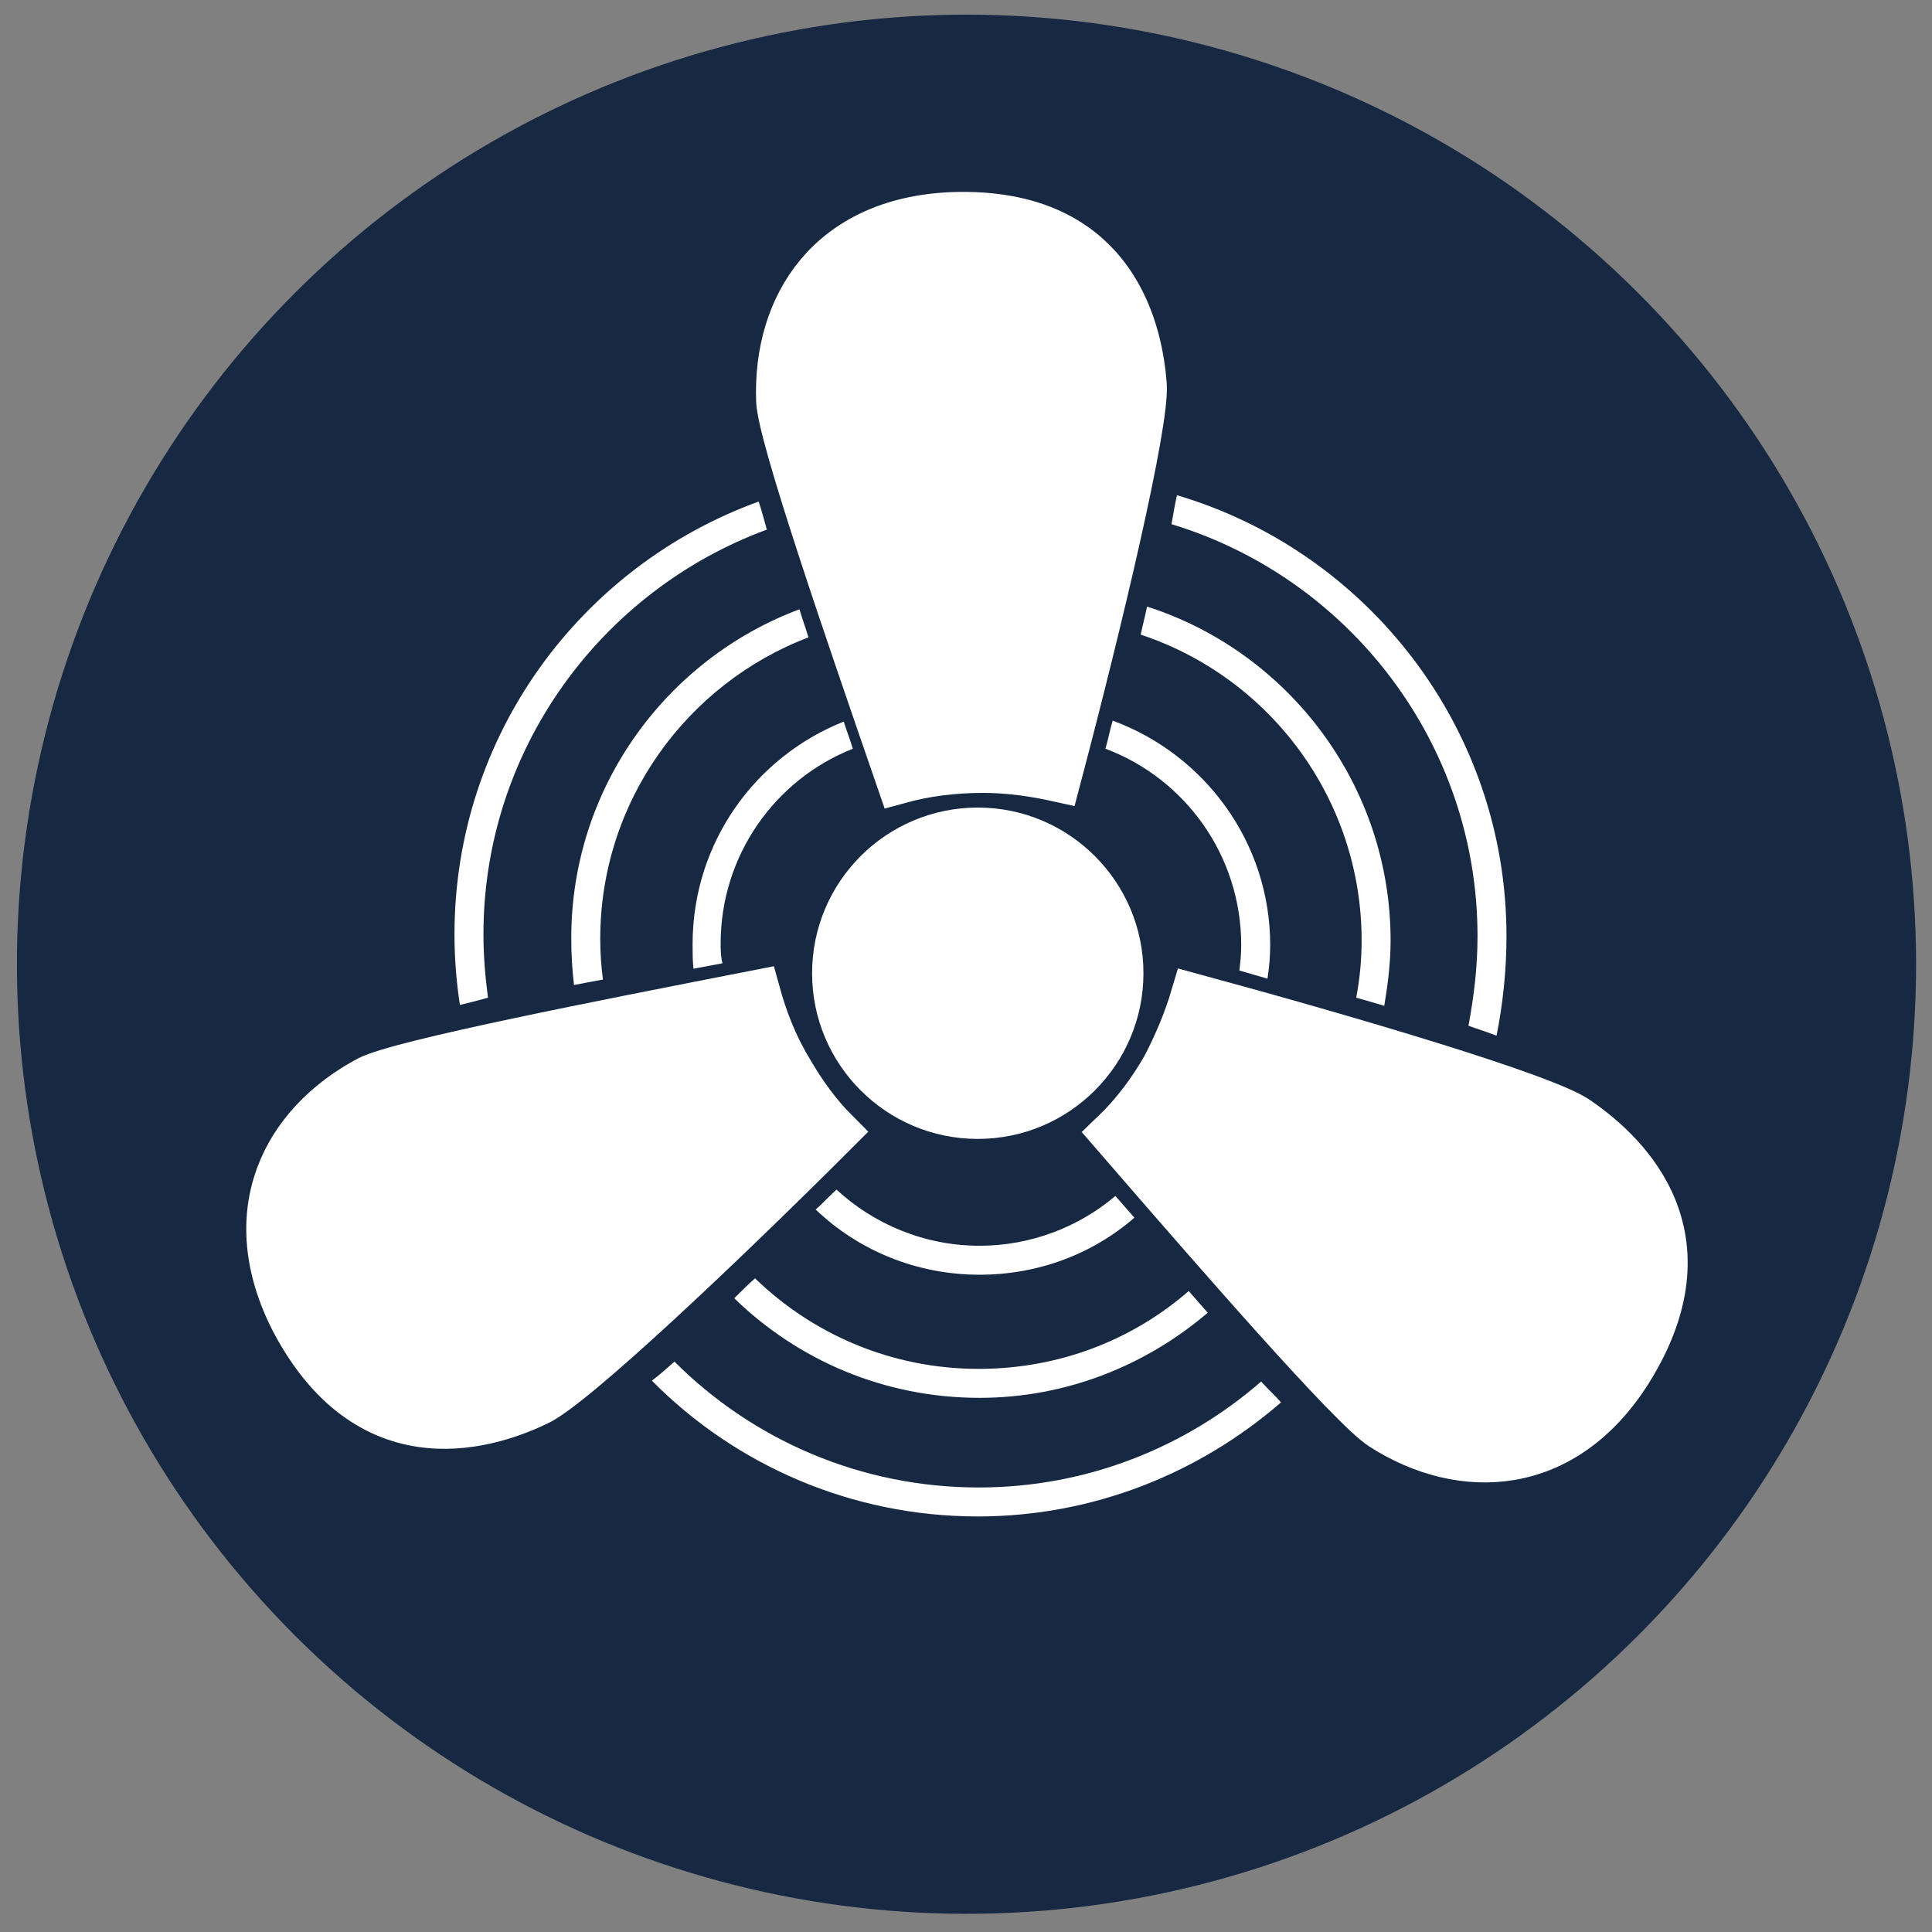
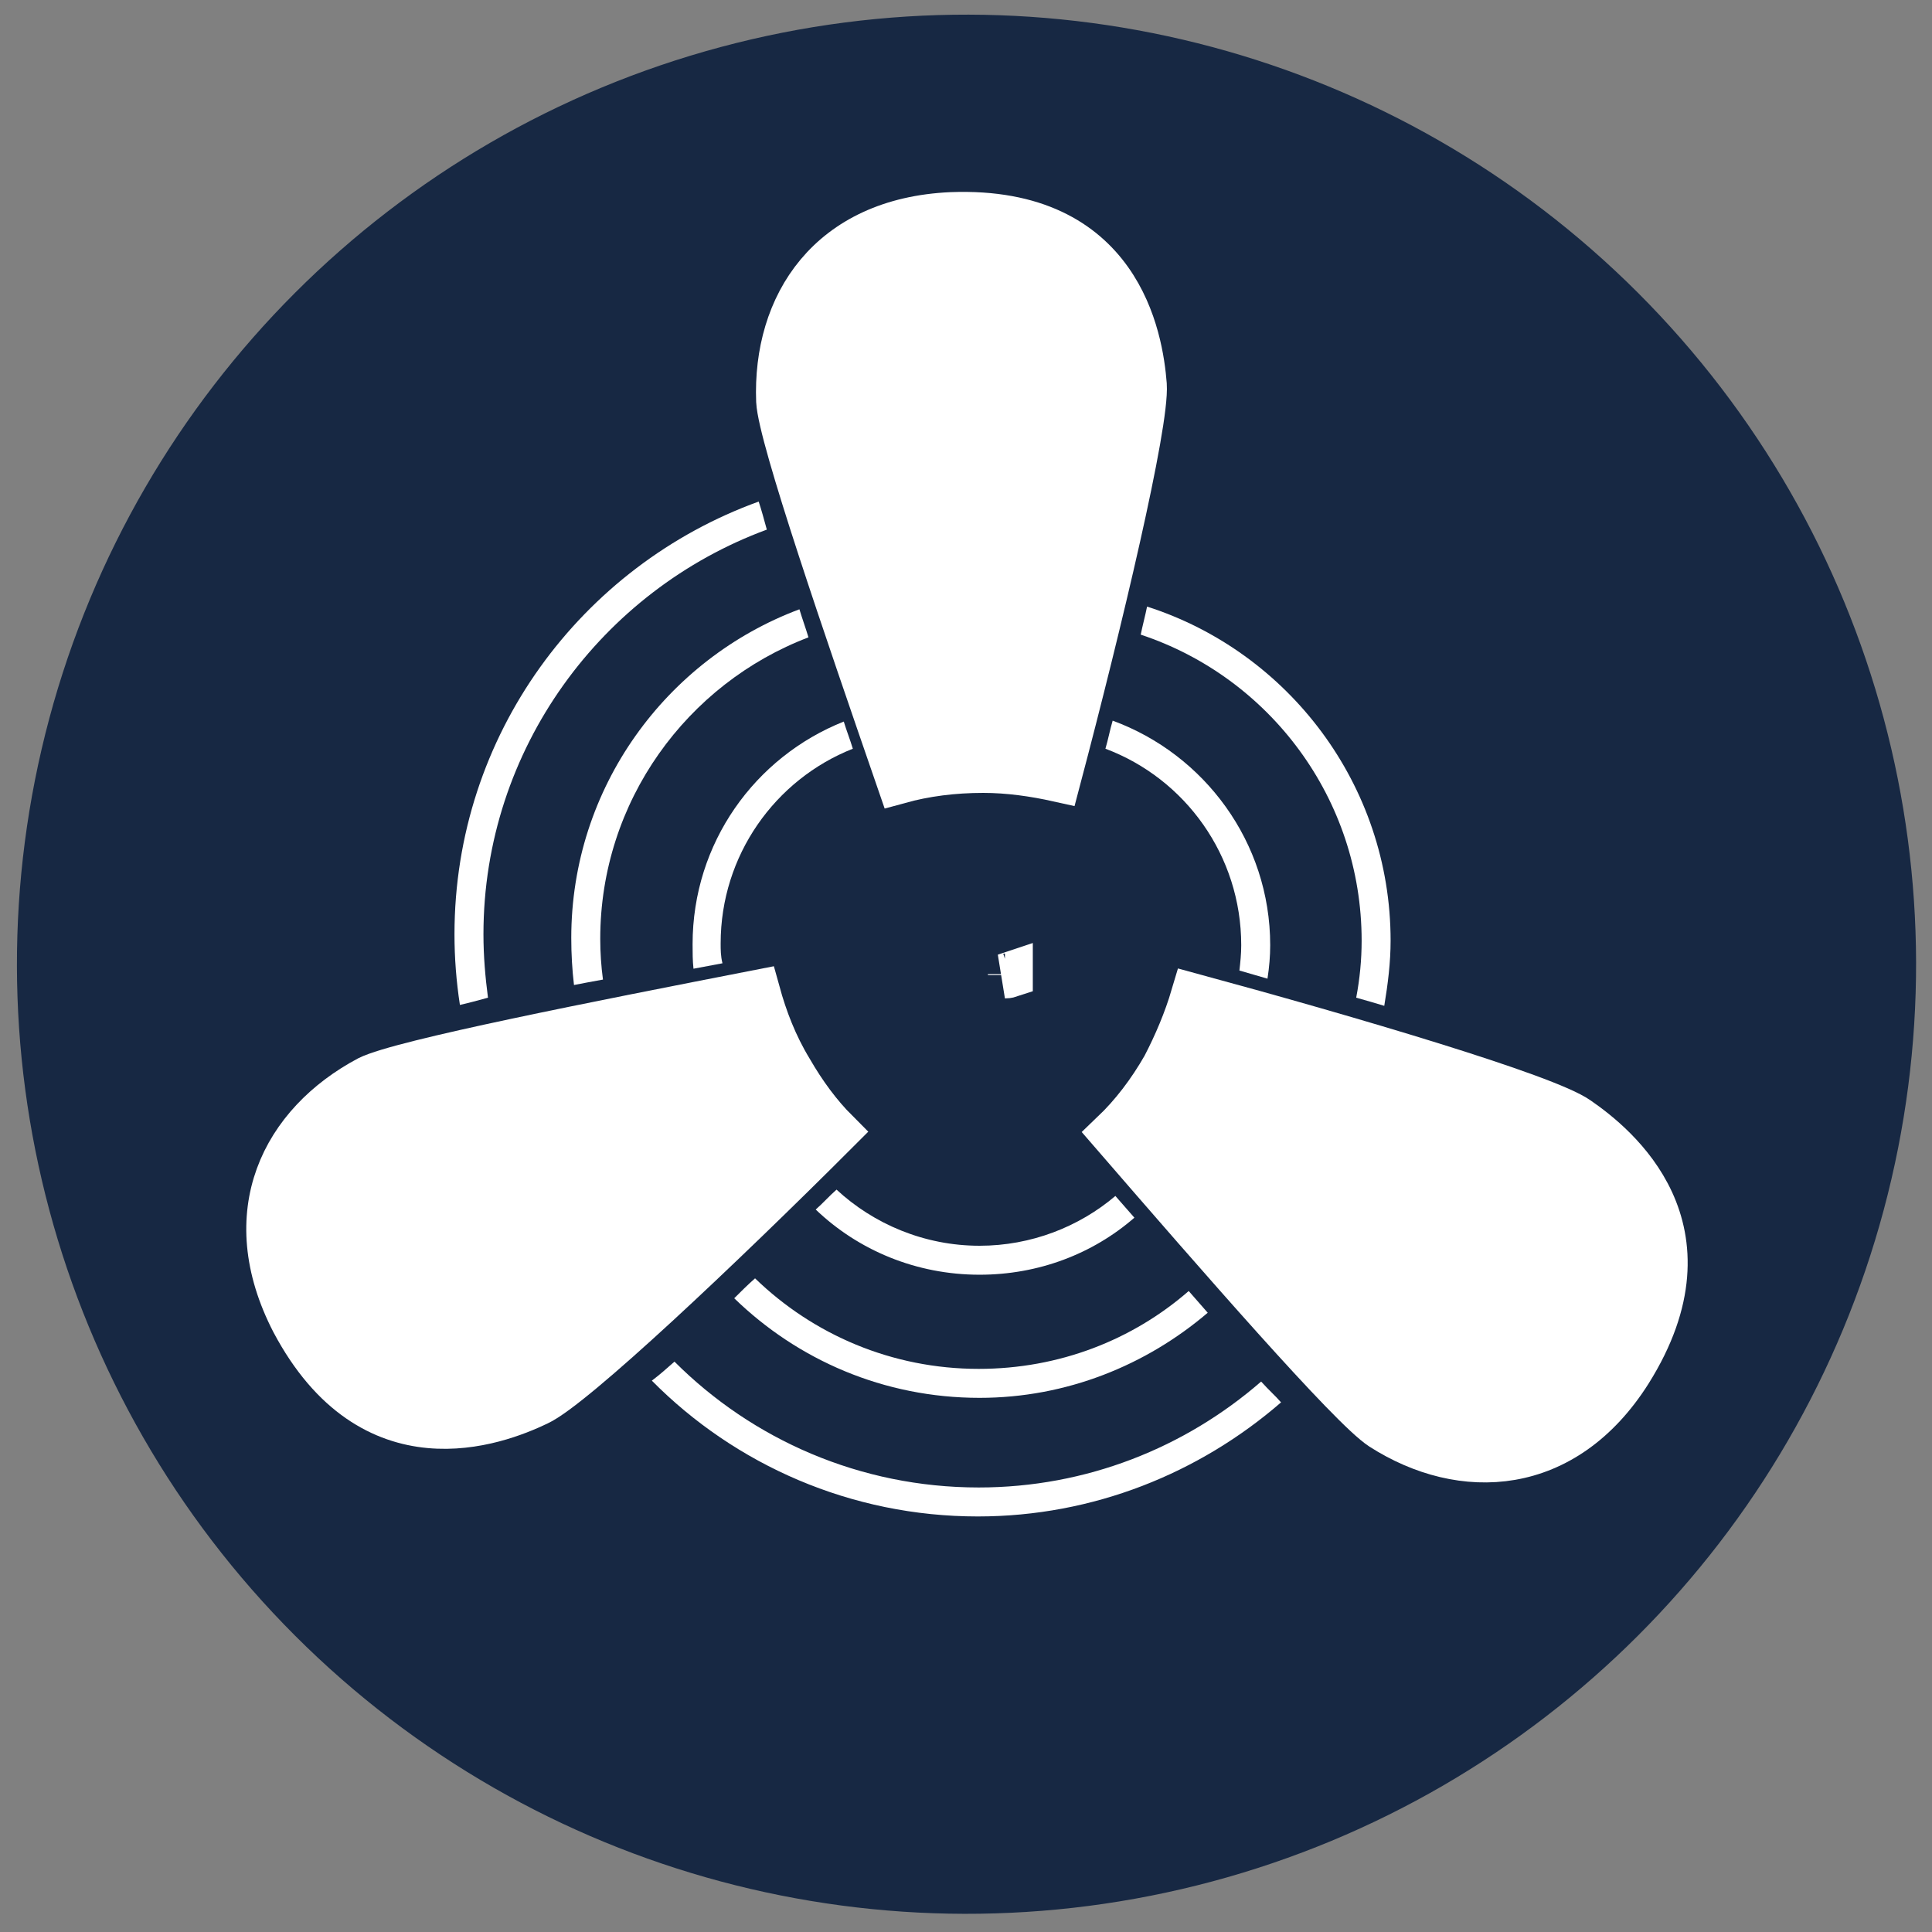
<svg xmlns="http://www.w3.org/2000/svg" version="1.1" id="Ebene_1" x="0px" y="0px" viewBox="0 0 213.4 213.4" style="enable-background:new 0 0 213.4 213.4;" xml:space="preserve">
  <rect x="0" y="0" width="213.4" height="213.4" fill="#808080" stroke="none" />
  <style type="text/css">
	.st0{fill:#172843;}
	.st1{fill:#FFFFFF;}
	.st2{fill:#FFFFFF;stroke:#FFFFFF;stroke-width:4.959;}
</style>
  <g>
    <ellipse transform="matrix(0.707 -0.707 0.707 0.707 -44.047 106.717)" class="st0" cx="106.8" cy="106.5" rx="104.9" ry="104.9" />
-     <path class="st1" d="M108,89.2c-10.1,0-18.3,8.2-18.3,18.3c0,10.1,8.2,18.3,18.3,18.3c10.1,0,18.3-8.2,18.3-18.3   C126.3,97.4,118.1,89.2,108,89.2z" />
    <path class="st1" d="M111.3,107.8c0.1,0,0.3,0,0.6-0.1l0-0.1L111.3,107.8z" />
    <path class="st1" d="M139.3,152.6c-8.4,7.3-19.3,11.7-31.2,11.7c-13.1,0-25-5.3-33.6-13.9c-0.9,0.8-1.7,1.5-2.5,2.1   c9.2,9.3,22,15,36,15c12.8,0,24.5-4.8,33.5-12.6C140.9,154.2,140.1,153.5,139.3,152.6z" />
    <path class="st1" d="M53.4,103.2c0-20.5,13.1-38,31.3-44.7c-0.3-1.1-0.6-2.2-0.9-3.1c-19.6,7.1-33.6,25.8-33.6,47.8   c0,2.6,0.2,5.2,0.6,7.8c0.9-0.2,2-0.5,3.1-0.8C53.6,107.9,53.4,105.6,53.4,103.2z" />
-     <path class="st1" d="M166.4,103.4c0-23-15.4-42.5-36.4-48.7c-0.2,0.9-0.4,2-0.6,3.2c19.5,5.9,33.8,24.1,33.8,45.5   c0,3.4-0.4,6.7-1,9.9c1.1,0.4,2.1,0.7,3.1,1.1C166,110.9,166.4,107.2,166.4,103.4z" />
    <path class="st1" d="M153.6,103.9c0-17.2-11.3-31.9-26.9-36.9c-0.2,1-0.5,2.1-0.7,3.1c14.2,4.7,24.4,18.1,24.4,33.8   c0,2.1-0.2,4.2-0.6,6.3c1.1,0.3,2.1,0.6,3.1,0.9C153.3,108.7,153.6,106.3,153.6,103.9z" />
    <path class="st1" d="M66.3,103.7c0-15.2,9.6-28.2,23-33.3c-0.3-1-0.7-2.1-1-3.1c-14.7,5.5-25.2,19.7-25.2,36.3   c0,1.8,0.1,3.5,0.3,5.2c1-0.2,2.1-0.4,3.2-0.6C66.4,106.7,66.3,105.2,66.3,103.7z" />
    <path class="st1" d="M133.4,145c-0.7-0.8-1.4-1.6-2.1-2.4c-6.2,5.4-14.3,8.6-23.2,8.6c-9.6,0-18.3-3.8-24.7-10   c-0.8,0.7-1.6,1.5-2.3,2.2c7,6.8,16.5,11,27.1,11C117.8,154.4,126.6,150.8,133.4,145z" />
    <path class="st1" d="M140.3,104.4c0-11.4-7.3-21.1-17.4-24.8c-0.3,1-0.5,2.1-0.8,3.1c8.8,3.3,15,11.8,15,21.7c0,1-0.1,1.9-0.2,2.8   c1,0.3,2.1,0.6,3.1,0.9C140.2,106.8,140.3,105.6,140.3,104.4z" />
    <path class="st1" d="M79.6,104.2c0-9.7,6-18.1,14.6-21.5c-0.3-1-0.7-2-1-3c-9.8,3.9-16.7,13.4-16.7,24.6c0,0.9,0,1.8,0.1,2.7   c1.1-0.2,2.1-0.4,3.2-0.6C79.6,105.6,79.6,104.9,79.6,104.2z" />
    <path class="st1" d="M125.3,134.5c-0.7-0.8-1.4-1.6-2.1-2.4c-4,3.4-9.3,5.5-15,5.5c-6.1,0-11.7-2.4-15.8-6.2   c-0.8,0.7-1.5,1.5-2.3,2.2c4.7,4.5,11.1,7.2,18.1,7.2C114.7,140.8,120.7,138.5,125.3,134.5z" />
    <g>
      <path class="st2" d="M116.9,86.1c4.6-17.4,9.8-39.3,9.5-43.6c-0.4-5.1-2.7-19.5-21.3-18.8c-13.5,0.6-19.5,10-19.1,20.6    c0.2,4,7.5,25.2,13.3,42c2.9-0.8,6-1.2,9.3-1.2C111.4,85.1,114.2,85.5,116.9,86.1z" />
      <path class="st2" d="M111,107.8c0.1,0,0.3,0,0.6-0.1l0-0.1L111,107.8z" />
      <path class="st2" d="M131.8,110c17.3,4.7,39,11.1,42.5,13.6c4.2,2.9,15.6,12.1,5.7,27.9c-7.2,11.4-18.5,11.9-27.4,6.2    c-3.4-2.2-18.1-19.1-29.7-32.5c2.2-2.1,4.1-4.6,5.7-7.4C129.9,115.3,131,112.7,131.8,110z" />
      <path class="st2" d="M92.4,125c-12.7,12.7-29.1,28.2-33,30c-4.6,2.2-18.3,7.4-27-9c-6.2-12-1.1-21.9,8.3-26.9    c3.6-1.8,25.6-6.1,43-9.5c0.8,2.9,1.9,5.8,3.6,8.6C88.8,120.8,90.5,123.1,92.4,125z" />
    </g>
  </g>
</svg>